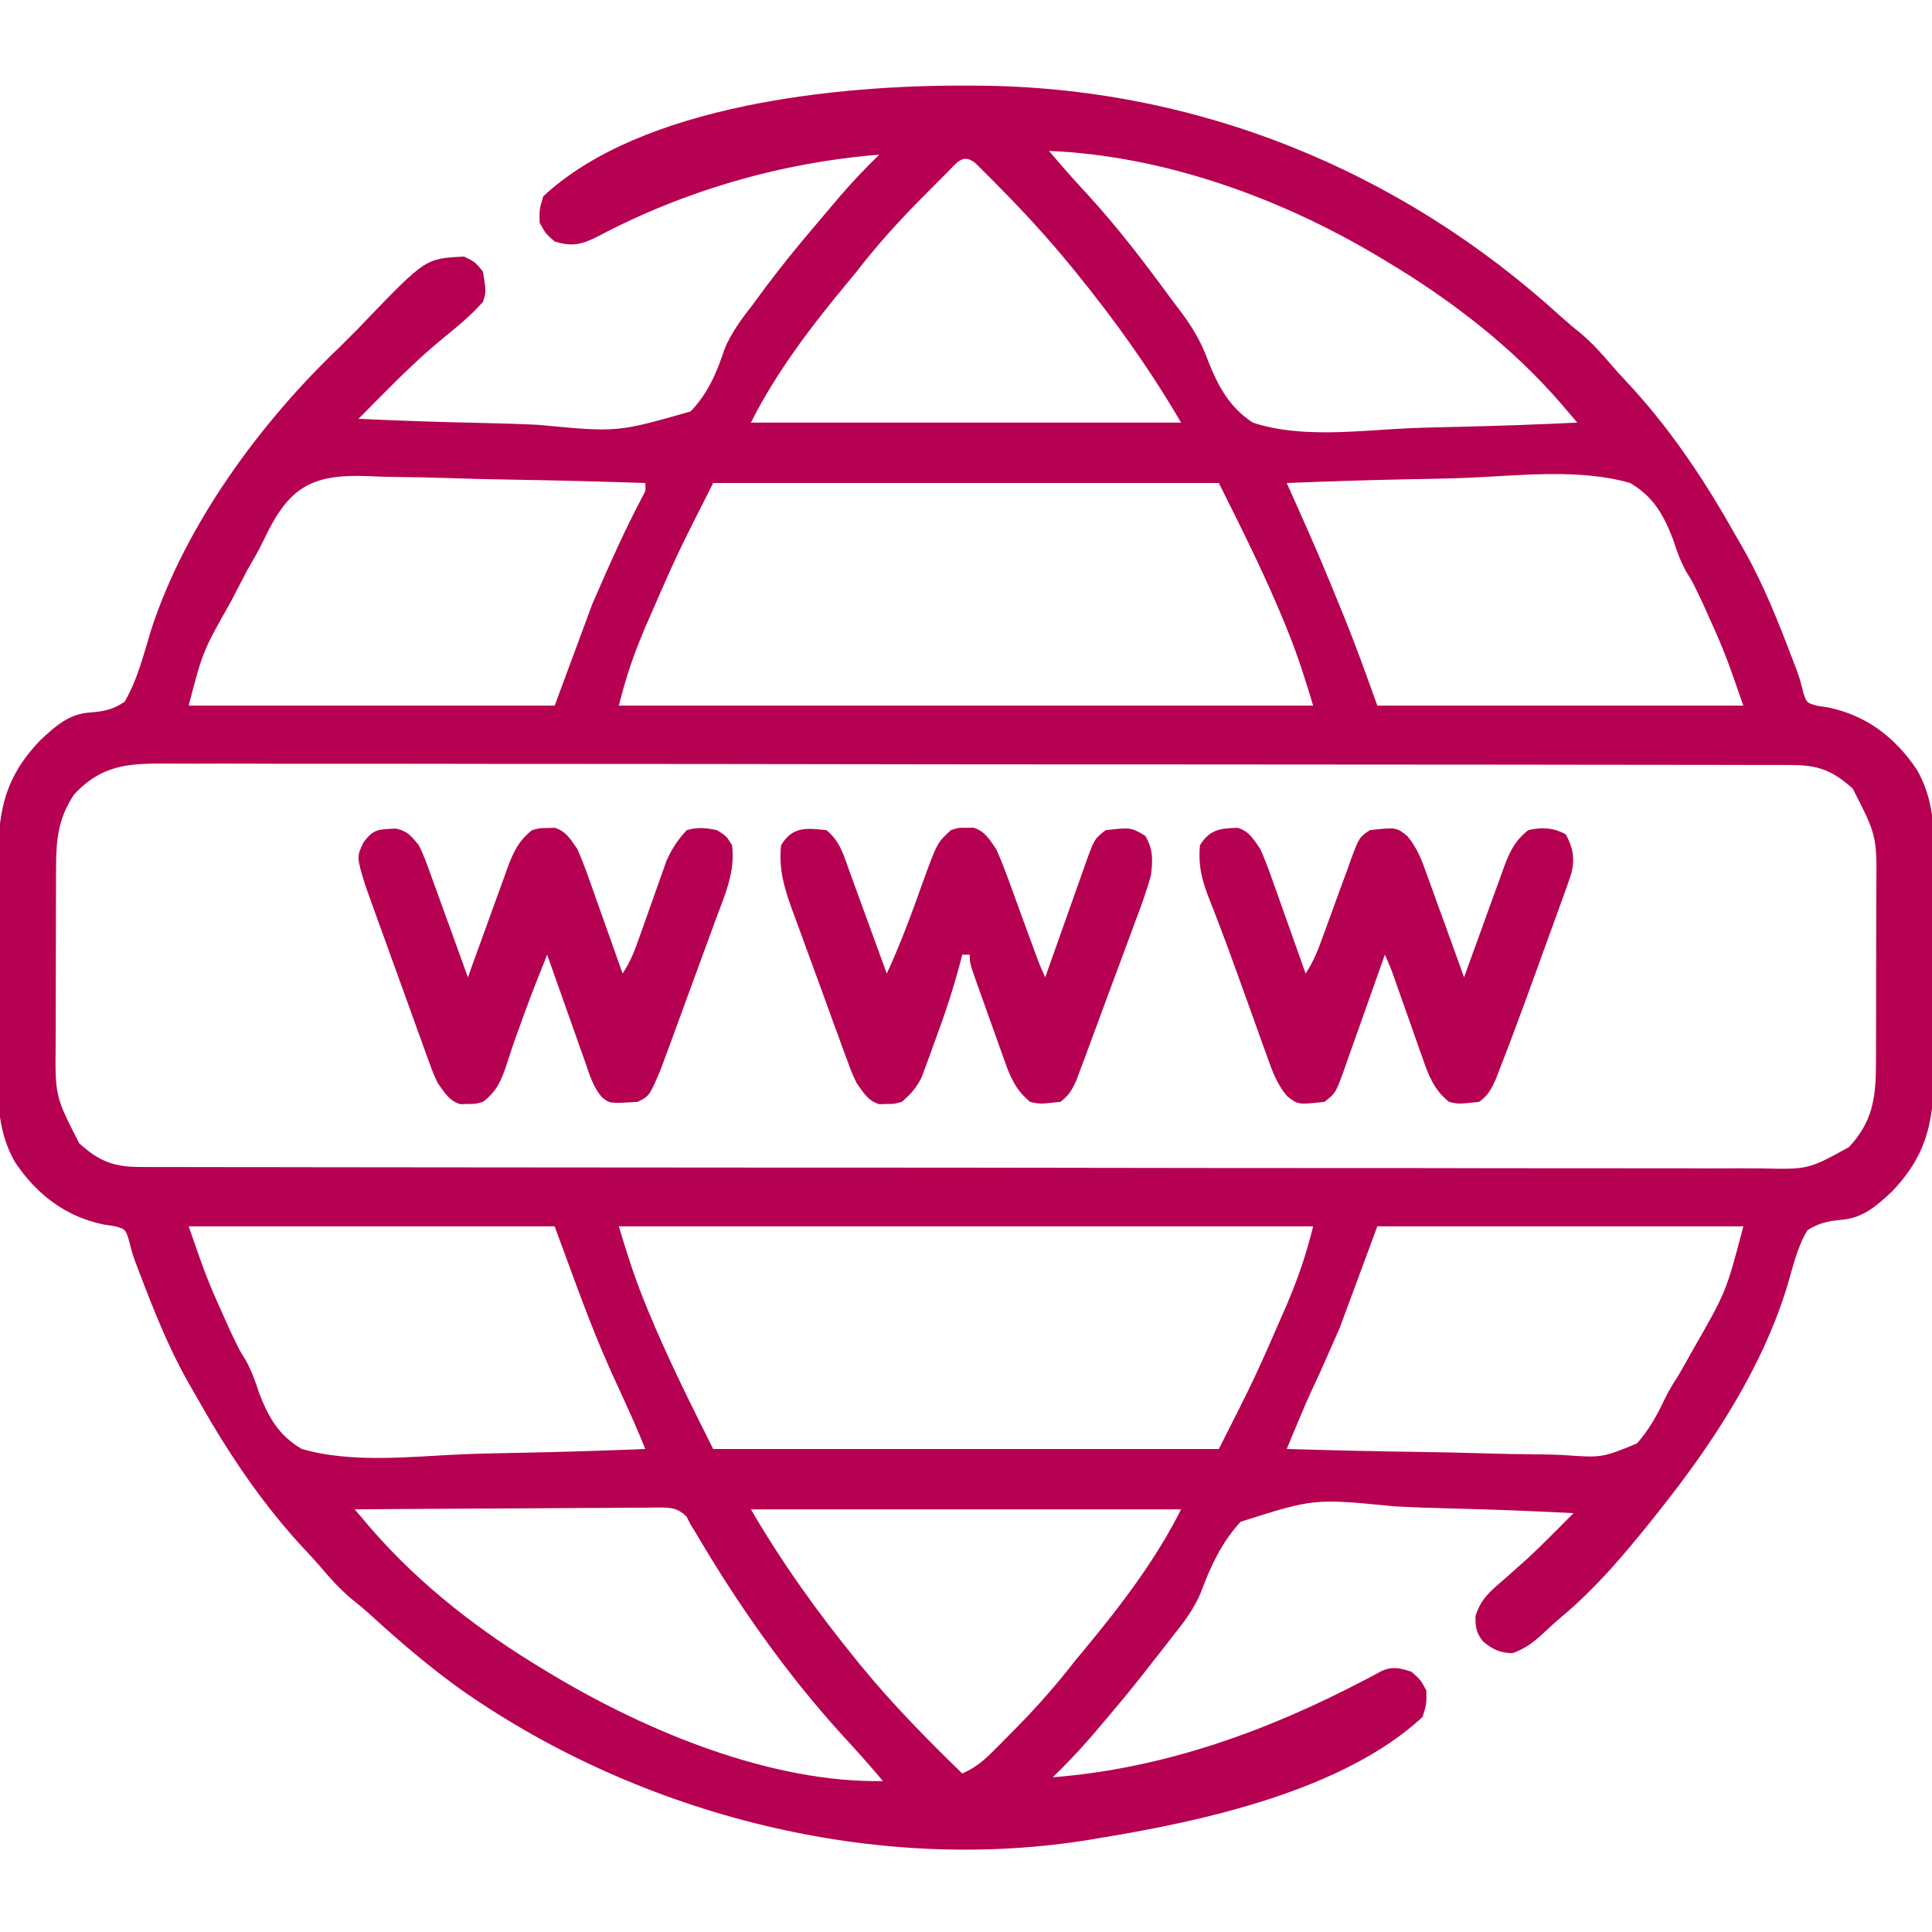
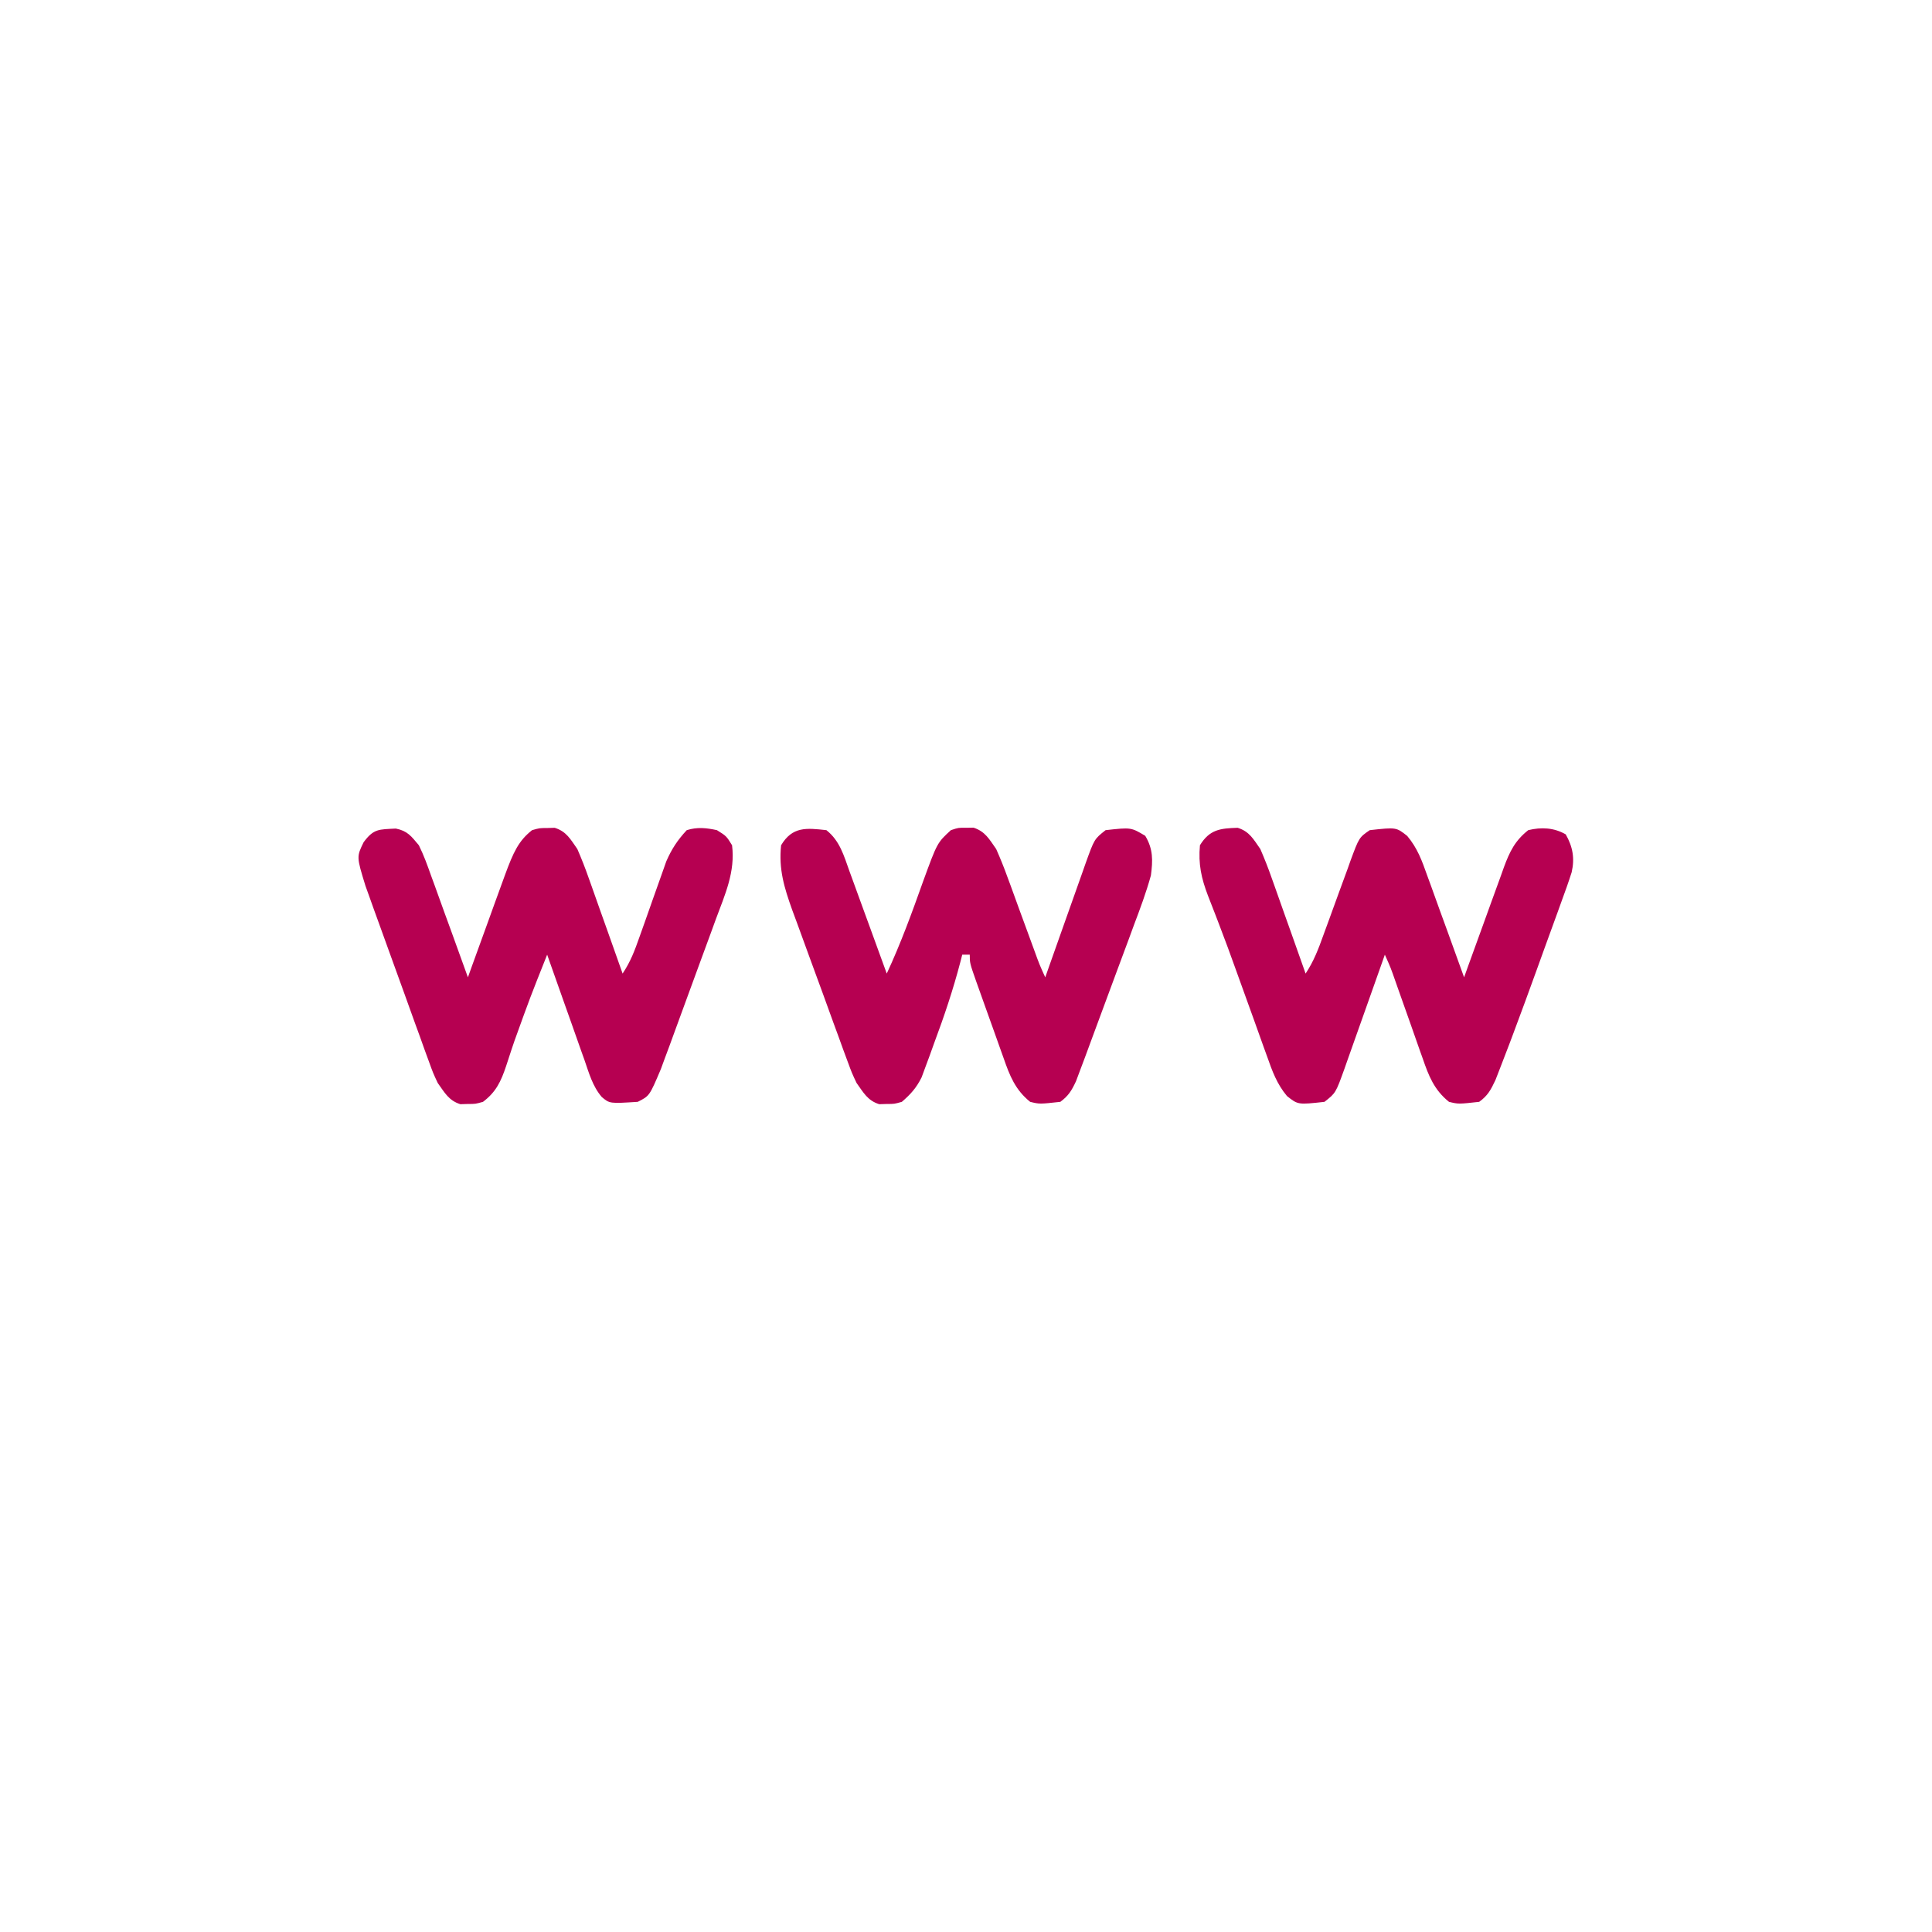
<svg xmlns="http://www.w3.org/2000/svg" width="58" height="58" viewBox="0 0 58 58" fill="none">
  <g clip-path="url(#clip0_20_395)">
-     <path d="M29.021 2.57C29.112 2.57 29.203 2.571 29.297 2.571C35.881 2.599 42.027 5.09 46.874 9.517C47.074 9.696 47.276 9.866 47.486 10.032C47.82 10.322 48.097 10.629 48.383 10.966C48.526 11.132 48.673 11.294 48.823 11.453C50.068 12.776 51.102 14.304 51.995 15.883C52.107 16.082 52.222 16.28 52.337 16.477C52.943 17.544 53.386 18.669 53.822 19.814C53.86 19.914 53.898 20.015 53.938 20.118C54.035 20.391 54.035 20.391 54.138 20.797C54.237 21.098 54.237 21.098 54.545 21.187C54.66 21.205 54.774 21.222 54.892 21.24C56.031 21.477 56.9 22.14 57.547 23.109C58.144 24.141 58.066 25.243 58.06 26.395C58.06 26.604 58.061 26.812 58.062 27.021C58.062 27.458 58.061 27.894 58.059 28.331C58.056 28.888 58.058 29.445 58.061 30.001C58.062 30.433 58.062 30.864 58.061 31.295C58.06 31.5 58.061 31.705 58.062 31.91C58.068 33.493 57.937 34.588 56.793 35.775C56.336 36.202 55.932 36.562 55.29 36.619C54.873 36.659 54.62 36.709 54.262 36.93C53.963 37.419 53.836 37.992 53.675 38.538C52.939 41.008 51.436 43.309 49.844 45.312C49.763 45.415 49.682 45.518 49.598 45.624C48.771 46.654 47.905 47.683 46.887 48.53C46.734 48.659 46.585 48.793 46.439 48.931C46.1 49.248 45.846 49.475 45.404 49.631C45.01 49.614 44.826 49.524 44.52 49.277C44.313 49.005 44.293 48.859 44.296 48.517C44.454 47.983 44.779 47.737 45.192 47.38C45.337 47.251 45.482 47.122 45.627 46.992C45.734 46.897 45.734 46.897 45.843 46.8C46.137 46.529 46.42 46.249 46.702 45.965C46.803 45.864 46.903 45.763 47.007 45.658C47.122 45.543 47.122 45.543 47.238 45.426C46.012 45.362 44.787 45.314 43.56 45.285C42.99 45.271 42.421 45.252 41.851 45.221C39.449 44.984 39.449 44.984 37.242 45.685C36.668 46.315 36.343 47.019 36.049 47.811C35.838 48.318 35.524 48.725 35.181 49.15C35.07 49.293 34.959 49.437 34.849 49.58C34.749 49.706 34.65 49.831 34.551 49.957C34.472 50.058 34.394 50.159 34.313 50.263C33.873 50.824 33.413 51.368 32.951 51.911C32.867 52.01 32.867 52.01 32.782 52.11C32.408 52.546 32.016 52.954 31.605 53.355C34.944 53.092 38.047 51.97 40.994 50.422C41.073 50.381 41.153 50.34 41.234 50.297C41.312 50.254 41.391 50.211 41.471 50.167C41.808 50.017 42.02 50.075 42.367 50.184C42.643 50.424 42.643 50.424 42.82 50.75C42.827 51.154 42.827 51.154 42.707 51.543C40.349 53.738 36.151 54.665 33.078 55.168C33.002 55.181 32.926 55.194 32.848 55.208C26.327 56.308 19.265 54.508 13.884 50.755C12.909 50.06 12.008 49.289 11.125 48.483C10.926 48.303 10.724 48.134 10.514 47.968C10.18 47.678 9.902 47.371 9.617 47.034C9.474 46.868 9.327 46.706 9.177 46.547C7.932 45.224 6.898 43.696 6.005 42.117C5.893 41.918 5.778 41.72 5.663 41.522C5.057 40.455 4.614 39.331 4.178 38.186C4.14 38.086 4.101 37.985 4.062 37.882C3.965 37.609 3.965 37.609 3.862 37.203C3.763 36.902 3.763 36.902 3.455 36.813C3.34 36.795 3.226 36.778 3.108 36.76C1.969 36.523 1.1 35.86 0.453 34.891C-0.144 33.859 -0.066 32.757 -0.06 31.605C-0.061 31.396 -0.061 31.187 -0.062 30.978C-0.062 30.542 -0.061 30.105 -0.059 29.669C-0.057 29.112 -0.058 28.555 -0.061 27.998C-0.062 27.567 -0.062 27.136 -0.061 26.705C-0.06 26.5 -0.061 26.295 -0.062 26.09C-0.068 24.507 0.063 23.412 1.207 22.225C1.661 21.801 2.065 21.43 2.706 21.389C3.138 21.354 3.372 21.309 3.738 21.07C4.131 20.408 4.315 19.631 4.54 18.9C5.567 15.749 7.814 12.686 10.195 10.422C10.284 10.333 10.373 10.244 10.464 10.153C10.562 10.055 10.661 9.957 10.762 9.855C10.867 9.744 10.867 9.744 10.975 9.63C12.778 7.759 12.778 7.759 13.934 7.703C14.266 7.866 14.266 7.866 14.5 8.156C14.596 8.76 14.596 8.76 14.5 9.062C14.128 9.482 13.701 9.827 13.268 10.181C12.666 10.679 12.11 11.212 11.561 11.768C11.483 11.846 11.406 11.924 11.326 12.004C11.138 12.194 10.95 12.384 10.762 12.574C11.992 12.63 13.221 12.672 14.452 12.697C15.024 12.71 15.594 12.726 16.166 12.754C18.533 12.98 18.533 12.98 20.734 12.351C21.25 11.809 21.51 11.206 21.743 10.504C21.948 9.978 22.287 9.551 22.628 9.105C22.751 8.938 22.874 8.77 22.997 8.603C23.433 8.024 23.885 7.462 24.355 6.91C24.469 6.775 24.583 6.641 24.696 6.506C24.816 6.365 24.936 6.223 25.056 6.082C25.112 6.017 25.167 5.951 25.224 5.884C25.596 5.45 25.986 5.044 26.395 4.644C23.474 4.875 20.539 5.723 17.95 7.097C17.47 7.342 17.171 7.414 16.652 7.25C16.376 7.009 16.376 7.009 16.199 6.684C16.192 6.28 16.192 6.28 16.312 5.891C19.267 3.137 25.179 2.551 29.021 2.57ZM31.492 4.531C31.886 4.997 32.288 5.451 32.703 5.898C33.555 6.834 34.323 7.835 35.072 8.855C35.196 9.024 35.321 9.191 35.449 9.357C35.805 9.836 36.069 10.276 36.27 10.84C36.574 11.604 36.908 12.226 37.609 12.687C39.039 13.161 40.757 12.931 42.234 12.859C42.811 12.833 43.389 12.822 43.966 12.809C45.095 12.783 46.223 12.74 47.352 12.687C47.245 12.563 47.139 12.439 47.033 12.314C46.974 12.245 46.915 12.176 46.854 12.104C45.35 10.374 43.537 8.987 41.574 7.816C41.498 7.771 41.422 7.725 41.344 7.678C38.414 5.935 34.923 4.671 31.492 4.531ZM28.43 5.185C28.338 5.275 28.247 5.366 28.153 5.46C28.056 5.557 27.96 5.655 27.86 5.756C27.762 5.855 27.663 5.954 27.562 6.056C26.9 6.729 26.291 7.409 25.715 8.156C25.613 8.28 25.511 8.403 25.409 8.525C24.345 9.809 23.29 11.193 22.543 12.687C26.805 12.687 31.066 12.687 35.457 12.687C34.514 11.072 33.462 9.603 32.285 8.156C32.207 8.06 32.207 8.06 32.127 7.962C31.44 7.124 30.712 6.334 29.949 5.565C29.869 5.485 29.79 5.404 29.709 5.322C29.634 5.248 29.56 5.174 29.484 5.098C29.418 5.033 29.352 4.967 29.284 4.899C28.904 4.585 28.719 4.896 28.43 5.185ZM7.927 16.193C7.777 16.509 7.601 16.809 7.425 17.112C7.318 17.314 7.213 17.518 7.108 17.721C7.024 17.884 7.024 17.884 6.938 18.05C6.088 19.552 6.088 19.552 5.664 21.183C9.29 21.183 12.916 21.183 16.652 21.183C17.213 19.669 17.213 19.669 17.785 18.125C18.257 17.04 18.73 15.963 19.283 14.917C19.387 14.727 19.387 14.727 19.371 14.5C18.049 14.455 16.726 14.421 15.403 14.4C14.789 14.39 14.175 14.377 13.561 14.355C12.967 14.334 12.374 14.322 11.78 14.317C11.555 14.314 11.329 14.307 11.103 14.296C9.365 14.219 8.675 14.603 7.927 16.193ZM21.41 14.5C20.317 16.657 20.317 16.657 19.357 18.861C19.305 18.987 19.254 19.113 19.201 19.243C18.939 19.895 18.751 20.493 18.578 21.183C25.456 21.183 32.335 21.183 39.422 21.183C39.2 20.446 38.978 19.736 38.693 19.024C38.655 18.93 38.617 18.835 38.578 18.738C37.988 17.293 37.288 15.895 36.59 14.5C31.581 14.5 26.571 14.5 21.41 14.5ZM38.629 14.5C38.654 14.557 38.68 14.615 38.707 14.674C38.825 14.939 38.943 15.204 39.061 15.469C39.101 15.559 39.141 15.65 39.183 15.743C39.53 16.522 39.859 17.306 40.179 18.097C40.23 18.22 40.281 18.343 40.333 18.471C40.698 19.368 41.021 20.269 41.348 21.183C44.974 21.183 48.6 21.183 52.336 21.183C51.776 19.57 51.776 19.57 51.083 18.033C51.039 17.942 50.995 17.851 50.949 17.757C50.804 17.457 50.804 17.457 50.617 17.155C50.441 16.824 50.336 16.54 50.224 16.187C49.943 15.455 49.63 14.902 48.938 14.5C47.407 14.059 45.628 14.278 44.058 14.344C43.446 14.368 42.834 14.378 42.221 14.389C41.023 14.414 39.826 14.452 38.629 14.5ZM2.223 23.853C1.758 24.55 1.686 25.176 1.683 26.011C1.682 26.157 1.681 26.304 1.681 26.455C1.68 26.614 1.68 26.773 1.68 26.932C1.68 27.096 1.679 27.261 1.679 27.425C1.678 27.769 1.678 28.113 1.678 28.457C1.678 28.896 1.677 29.335 1.675 29.774C1.673 30.114 1.673 30.454 1.673 30.793C1.673 30.955 1.673 31.117 1.672 31.279C1.653 32.906 1.653 32.906 2.379 34.324C2.994 34.878 3.43 35.038 4.251 35.033C4.338 35.034 4.425 35.034 4.514 35.035C4.806 35.036 5.098 35.035 5.391 35.035C5.602 35.035 5.813 35.036 6.024 35.037C6.605 35.038 7.186 35.038 7.767 35.038C8.393 35.039 9.019 35.04 9.645 35.041C11.015 35.044 12.384 35.045 13.754 35.045C14.609 35.046 15.464 35.047 16.319 35.047C18.685 35.05 21.051 35.051 23.417 35.052C23.53 35.052 23.53 35.052 23.646 35.052C23.953 35.052 24.26 35.052 24.567 35.052C24.797 35.052 25.028 35.052 25.259 35.052C25.374 35.052 25.374 35.052 25.49 35.052C27.887 35.052 30.285 35.055 32.682 35.059C35.374 35.064 38.067 35.066 40.759 35.066C42.185 35.066 43.611 35.067 45.037 35.071C46.251 35.073 47.465 35.074 48.679 35.073C49.299 35.072 49.918 35.072 50.538 35.074C51.105 35.077 51.672 35.077 52.239 35.074C52.444 35.074 52.65 35.074 52.855 35.076C54.285 35.109 54.285 35.109 55.508 34.437C56.2 33.691 56.314 32.989 56.317 31.989C56.318 31.842 56.319 31.696 56.319 31.544C56.32 31.386 56.32 31.227 56.32 31.068C56.32 30.904 56.321 30.739 56.321 30.575C56.322 30.231 56.322 29.887 56.322 29.542C56.322 29.103 56.323 28.664 56.325 28.225C56.327 27.886 56.327 27.546 56.327 27.207C56.327 27.045 56.327 26.883 56.328 26.721C56.347 25.094 56.347 25.094 55.621 23.676C55.006 23.122 54.57 22.962 53.749 22.967C53.662 22.966 53.575 22.966 53.486 22.965C53.194 22.964 52.901 22.965 52.609 22.965C52.398 22.965 52.187 22.964 51.976 22.963C51.395 22.962 50.814 22.961 50.233 22.961C49.607 22.961 48.981 22.96 48.355 22.959C46.985 22.956 45.616 22.955 44.246 22.954C43.391 22.954 42.536 22.953 41.681 22.953C39.315 22.95 36.949 22.948 34.583 22.948C34.47 22.948 34.47 22.948 34.354 22.948C34.047 22.948 33.74 22.948 33.434 22.948C33.203 22.948 32.972 22.948 32.741 22.948C32.664 22.948 32.588 22.948 32.51 22.948C30.113 22.948 27.715 22.945 25.318 22.941C22.626 22.936 19.933 22.934 17.241 22.933C15.815 22.933 14.389 22.933 12.963 22.929C11.749 22.927 10.535 22.926 9.321 22.927C8.701 22.928 8.082 22.928 7.462 22.925C6.895 22.923 6.328 22.923 5.761 22.926C5.556 22.926 5.35 22.926 5.145 22.924C3.941 22.915 3.094 22.913 2.223 23.853ZM5.664 36.816C6.224 38.429 6.224 38.429 6.917 39.967C6.983 40.104 6.983 40.104 7.051 40.243C7.196 40.543 7.196 40.543 7.383 40.845C7.559 41.176 7.664 41.46 7.776 41.813C8.057 42.545 8.37 43.098 9.062 43.5C10.593 43.941 12.372 43.722 13.942 43.656C14.554 43.632 15.166 43.622 15.779 43.611C16.977 43.586 18.174 43.548 19.371 43.5C19.212 43.1 19.044 42.708 18.865 42.317C18.809 42.194 18.754 42.072 18.697 41.946C18.584 41.698 18.471 41.45 18.357 41.203C17.707 39.763 17.206 38.312 16.652 36.816C13.026 36.816 9.4 36.816 5.664 36.816ZM18.578 36.816C18.799 37.554 19.022 38.264 19.307 38.976C19.364 39.117 19.364 39.117 19.422 39.262C20.012 40.707 20.712 42.105 21.41 43.5C26.419 43.5 31.429 43.5 36.59 43.5C37.683 41.343 37.683 41.343 38.643 39.139C38.694 39.013 38.746 38.887 38.799 38.757C39.061 38.105 39.249 37.507 39.422 36.816C32.543 36.816 25.665 36.816 18.578 36.816ZM41.348 36.816C40.974 37.826 40.6 38.835 40.215 39.875C39.67 41.114 39.67 41.114 39.434 41.62C39.244 42.027 39.069 42.438 38.897 42.853C38.847 42.974 38.796 43.096 38.744 43.221C38.706 43.313 38.668 43.405 38.629 43.5C39.953 43.539 41.278 43.57 42.602 43.588C43.218 43.597 43.833 43.609 44.448 43.628C45.042 43.647 45.636 43.657 46.23 43.661C46.456 43.664 46.683 43.67 46.909 43.68C48.09 43.766 48.09 43.766 49.143 43.333C49.499 42.931 49.749 42.484 49.976 41.999C50.095 41.749 50.239 41.52 50.389 41.288C50.473 41.144 50.555 40.998 50.637 40.852C50.682 40.771 50.727 40.69 50.774 40.607C51.822 38.784 51.822 38.784 52.336 36.816C48.71 36.816 45.084 36.816 41.348 36.816ZM10.648 45.312C10.754 45.437 10.861 45.561 10.967 45.686C11.026 45.755 11.085 45.824 11.146 45.896C12.649 47.626 14.463 49.013 16.426 50.184C16.502 50.229 16.578 50.275 16.656 50.322C19.478 52.001 23.173 53.528 26.508 53.469C26.114 53.003 25.712 52.549 25.297 52.102C23.598 50.236 22.134 48.147 20.86 45.972C20.817 45.904 20.774 45.836 20.73 45.766C20.691 45.688 20.651 45.61 20.611 45.529C20.329 45.252 20.115 45.259 19.73 45.256C19.595 45.258 19.595 45.258 19.458 45.261C19.363 45.261 19.268 45.261 19.17 45.261C18.855 45.261 18.541 45.265 18.226 45.268C18.008 45.269 17.79 45.27 17.573 45.27C16.999 45.272 16.425 45.276 15.851 45.281C15.266 45.286 14.68 45.288 14.095 45.29C12.946 45.295 11.797 45.303 10.648 45.312ZM22.543 45.312C23.485 46.928 24.538 48.397 25.715 49.844C25.767 49.908 25.819 49.972 25.873 50.038C26.807 51.177 27.833 52.215 28.887 53.242C29.247 53.083 29.491 52.893 29.77 52.616C29.85 52.536 29.93 52.456 30.013 52.374C30.097 52.289 30.181 52.204 30.267 52.116C30.354 52.029 30.441 51.941 30.53 51.851C31.16 51.211 31.734 50.553 32.285 49.844C32.387 49.72 32.489 49.597 32.592 49.474C33.656 48.19 34.71 46.807 35.457 45.312C31.195 45.312 26.934 45.312 22.543 45.312Z" fill="#B60051" />
-     <path d="M11.883 24.874C12.234 24.945 12.344 25.1 12.574 25.375C12.721 25.67 12.831 25.976 12.941 26.287C12.973 26.374 13.005 26.461 13.038 26.551C13.139 26.829 13.239 27.107 13.339 27.386C13.408 27.575 13.476 27.764 13.546 27.953C13.714 28.415 13.881 28.877 14.047 29.34C14.089 29.222 14.131 29.104 14.175 28.983C14.332 28.545 14.492 28.108 14.651 27.671C14.72 27.482 14.788 27.293 14.856 27.103C14.954 26.831 15.053 26.558 15.153 26.287C15.183 26.202 15.213 26.118 15.244 26.031C15.416 25.567 15.574 25.239 15.973 24.922C16.199 24.858 16.199 24.858 16.426 24.858C16.538 24.854 16.538 24.854 16.652 24.851C17.006 24.962 17.121 25.188 17.332 25.488C17.458 25.78 17.57 26.062 17.674 26.361C17.703 26.444 17.733 26.526 17.763 26.61C17.856 26.871 17.948 27.132 18.04 27.393C18.103 27.57 18.167 27.748 18.23 27.925C18.385 28.359 18.539 28.792 18.691 29.227C18.932 28.865 19.053 28.539 19.197 28.13C19.251 27.979 19.305 27.828 19.359 27.676C19.443 27.439 19.527 27.202 19.61 26.964C19.691 26.734 19.773 26.505 19.855 26.275C19.904 26.138 19.952 26 20.002 25.859C20.165 25.485 20.34 25.22 20.617 24.922C20.929 24.824 21.206 24.853 21.523 24.922C21.807 25.099 21.807 25.099 21.977 25.375C22.077 26.172 21.767 26.85 21.493 27.588C21.443 27.724 21.394 27.86 21.343 28C21.238 28.286 21.133 28.573 21.027 28.859C20.892 29.224 20.758 29.59 20.625 29.956C20.497 30.307 20.368 30.657 20.24 31.008C20.192 31.139 20.144 31.27 20.095 31.405C20.027 31.588 20.027 31.588 19.957 31.775C19.898 31.935 19.898 31.935 19.838 32.099C19.498 32.901 19.498 32.901 19.145 33.078C18.302 33.132 18.302 33.132 18.065 32.932C17.788 32.61 17.681 32.209 17.543 31.813C17.495 31.678 17.495 31.678 17.445 31.54C17.343 31.253 17.242 30.965 17.141 30.678C17.072 30.483 17.002 30.288 16.933 30.093C16.763 29.616 16.594 29.138 16.426 28.66C15.914 29.946 15.914 29.946 15.445 31.247C15.415 31.334 15.386 31.42 15.356 31.509C15.301 31.674 15.247 31.838 15.194 32.004C15.04 32.464 14.892 32.783 14.5 33.078C14.273 33.142 14.273 33.142 14.047 33.142C13.935 33.145 13.935 33.145 13.82 33.149C13.472 33.04 13.351 32.804 13.141 32.512C13.001 32.212 13.001 32.212 12.883 31.886C12.816 31.703 12.816 31.703 12.747 31.515C12.7 31.384 12.653 31.253 12.605 31.117C12.555 30.982 12.506 30.846 12.455 30.706C12.351 30.419 12.248 30.132 12.145 29.844C12.013 29.477 11.88 29.111 11.747 28.745C11.619 28.394 11.492 28.042 11.366 27.691C11.318 27.56 11.271 27.429 11.222 27.294C11.156 27.109 11.156 27.109 11.089 26.921C11.05 26.814 11.011 26.706 10.972 26.596C10.703 25.721 10.703 25.721 10.917 25.283C11.219 24.876 11.371 24.901 11.883 24.874Z" fill="#B60051" />
+     <path d="M11.883 24.874C12.234 24.945 12.344 25.1 12.574 25.375C12.721 25.67 12.831 25.976 12.941 26.287C12.973 26.374 13.005 26.461 13.038 26.551C13.139 26.829 13.239 27.107 13.339 27.386C13.408 27.575 13.476 27.764 13.546 27.953C13.714 28.415 13.881 28.877 14.047 29.34C14.089 29.222 14.131 29.104 14.175 28.983C14.332 28.545 14.492 28.108 14.651 27.671C14.72 27.482 14.788 27.293 14.856 27.103C14.954 26.831 15.053 26.558 15.153 26.287C15.416 25.567 15.574 25.239 15.973 24.922C16.199 24.858 16.199 24.858 16.426 24.858C16.538 24.854 16.538 24.854 16.652 24.851C17.006 24.962 17.121 25.188 17.332 25.488C17.458 25.78 17.57 26.062 17.674 26.361C17.703 26.444 17.733 26.526 17.763 26.61C17.856 26.871 17.948 27.132 18.04 27.393C18.103 27.57 18.167 27.748 18.23 27.925C18.385 28.359 18.539 28.792 18.691 29.227C18.932 28.865 19.053 28.539 19.197 28.13C19.251 27.979 19.305 27.828 19.359 27.676C19.443 27.439 19.527 27.202 19.61 26.964C19.691 26.734 19.773 26.505 19.855 26.275C19.904 26.138 19.952 26 20.002 25.859C20.165 25.485 20.34 25.22 20.617 24.922C20.929 24.824 21.206 24.853 21.523 24.922C21.807 25.099 21.807 25.099 21.977 25.375C22.077 26.172 21.767 26.85 21.493 27.588C21.443 27.724 21.394 27.86 21.343 28C21.238 28.286 21.133 28.573 21.027 28.859C20.892 29.224 20.758 29.59 20.625 29.956C20.497 30.307 20.368 30.657 20.24 31.008C20.192 31.139 20.144 31.27 20.095 31.405C20.027 31.588 20.027 31.588 19.957 31.775C19.898 31.935 19.898 31.935 19.838 32.099C19.498 32.901 19.498 32.901 19.145 33.078C18.302 33.132 18.302 33.132 18.065 32.932C17.788 32.61 17.681 32.209 17.543 31.813C17.495 31.678 17.495 31.678 17.445 31.54C17.343 31.253 17.242 30.965 17.141 30.678C17.072 30.483 17.002 30.288 16.933 30.093C16.763 29.616 16.594 29.138 16.426 28.66C15.914 29.946 15.914 29.946 15.445 31.247C15.415 31.334 15.386 31.42 15.356 31.509C15.301 31.674 15.247 31.838 15.194 32.004C15.04 32.464 14.892 32.783 14.5 33.078C14.273 33.142 14.273 33.142 14.047 33.142C13.935 33.145 13.935 33.145 13.82 33.149C13.472 33.04 13.351 32.804 13.141 32.512C13.001 32.212 13.001 32.212 12.883 31.886C12.816 31.703 12.816 31.703 12.747 31.515C12.7 31.384 12.653 31.253 12.605 31.117C12.555 30.982 12.506 30.846 12.455 30.706C12.351 30.419 12.248 30.132 12.145 29.844C12.013 29.477 11.88 29.111 11.747 28.745C11.619 28.394 11.492 28.042 11.366 27.691C11.318 27.56 11.271 27.429 11.222 27.294C11.156 27.109 11.156 27.109 11.089 26.921C11.05 26.814 11.011 26.706 10.972 26.596C10.703 25.721 10.703 25.721 10.917 25.283C11.219 24.876 11.371 24.901 11.883 24.874Z" fill="#B60051" />
    <path d="M37.156 24.851C37.51 24.962 37.625 25.188 37.836 25.488C37.962 25.78 38.074 26.062 38.178 26.361C38.207 26.444 38.237 26.526 38.267 26.61C38.36 26.871 38.452 27.132 38.544 27.393C38.607 27.57 38.671 27.748 38.734 27.925C38.889 28.359 39.042 28.792 39.195 29.227C39.441 28.858 39.581 28.486 39.729 28.073C39.789 27.91 39.849 27.747 39.908 27.585C40.002 27.329 40.095 27.073 40.187 26.817C40.277 26.57 40.368 26.323 40.459 26.076C40.499 25.961 40.499 25.961 40.541 25.844C40.801 25.142 40.801 25.142 41.121 24.922C41.916 24.834 41.916 24.834 42.245 25.095C42.554 25.463 42.688 25.837 42.847 26.287C42.895 26.418 42.895 26.418 42.944 26.551C43.045 26.829 43.145 27.107 43.245 27.386C43.314 27.575 43.383 27.764 43.452 27.953C43.62 28.415 43.787 28.877 43.953 29.34C43.995 29.222 44.038 29.104 44.081 28.983C44.239 28.545 44.398 28.108 44.557 27.671C44.626 27.482 44.694 27.293 44.762 27.103C44.86 26.831 44.96 26.558 45.059 26.287C45.089 26.202 45.119 26.118 45.15 26.031C45.322 25.567 45.48 25.238 45.879 24.922C46.267 24.827 46.653 24.845 47.005 25.049C47.216 25.423 47.279 25.764 47.182 26.188C47.088 26.483 46.984 26.773 46.877 27.063C46.838 27.171 46.799 27.279 46.759 27.391C46.635 27.737 46.508 28.081 46.382 28.427C46.299 28.654 46.217 28.883 46.135 29.111C45.903 29.755 45.666 30.398 45.426 31.039C45.392 31.13 45.358 31.22 45.323 31.313C45.232 31.553 45.14 31.792 45.047 32.031C44.997 32.161 44.946 32.291 44.894 32.425C44.756 32.717 44.666 32.891 44.406 33.078C43.784 33.147 43.784 33.147 43.5 33.078C43.053 32.719 42.89 32.298 42.709 31.771C42.68 31.689 42.651 31.607 42.62 31.523C42.528 31.263 42.437 31.002 42.346 30.742C42.253 30.48 42.16 30.219 42.068 29.958C42.01 29.796 41.953 29.633 41.896 29.471C41.752 29.058 41.752 29.058 41.574 28.66C41.51 28.843 41.51 28.843 41.444 29.029C41.285 29.481 41.125 29.933 40.964 30.384C40.894 30.579 40.825 30.775 40.756 30.97C40.657 31.252 40.557 31.532 40.457 31.813C40.426 31.9 40.396 31.988 40.364 32.078C40.1 32.812 40.1 32.812 39.762 33.078C38.967 33.166 38.967 33.166 38.637 32.905C38.333 32.543 38.193 32.154 38.039 31.715C38.006 31.625 37.974 31.535 37.94 31.443C37.836 31.155 37.733 30.867 37.631 30.579C37.563 30.392 37.495 30.205 37.428 30.017C37.326 29.737 37.225 29.456 37.124 29.174C36.951 28.689 36.774 28.207 36.589 27.727C36.552 27.631 36.515 27.534 36.477 27.435C36.407 27.252 36.336 27.07 36.264 26.888C36.065 26.367 35.971 25.942 36.023 25.375C36.317 24.898 36.635 24.868 37.156 24.851Z" fill="#B60051" />
    <path d="M24.809 24.922C25.214 25.242 25.335 25.691 25.504 26.162C25.536 26.25 25.568 26.337 25.601 26.427C25.704 26.706 25.805 26.986 25.906 27.265C25.975 27.455 26.045 27.644 26.114 27.834C26.284 28.298 26.453 28.762 26.621 29.227C27.042 28.323 27.38 27.394 27.714 26.455C28.137 25.298 28.137 25.298 28.547 24.922C28.773 24.847 28.773 24.847 29 24.851C29.075 24.85 29.149 24.848 29.227 24.847C29.578 24.963 29.695 25.189 29.906 25.488C30.03 25.769 30.141 26.041 30.244 26.329C30.273 26.408 30.302 26.487 30.333 26.568C30.425 26.819 30.516 27.071 30.607 27.322C30.7 27.575 30.793 27.827 30.885 28.079C30.943 28.236 31 28.393 31.057 28.549C31.203 28.951 31.203 28.951 31.379 29.34C31.443 29.157 31.443 29.157 31.509 28.971C31.668 28.519 31.828 28.067 31.989 27.616C32.059 27.421 32.128 27.225 32.197 27.03C32.296 26.748 32.396 26.468 32.496 26.187C32.527 26.1 32.557 26.012 32.589 25.922C32.853 25.188 32.853 25.188 33.191 24.922C33.956 24.837 33.956 24.837 34.381 25.092C34.621 25.492 34.61 25.832 34.551 26.281C34.411 26.789 34.228 27.278 34.042 27.77C33.99 27.913 33.937 28.056 33.885 28.198C33.775 28.496 33.664 28.793 33.553 29.09C33.41 29.47 33.27 29.851 33.13 30.232C33.022 30.526 32.913 30.819 32.804 31.113C32.727 31.321 32.65 31.53 32.573 31.739C32.526 31.865 32.478 31.991 32.429 32.121C32.367 32.288 32.367 32.288 32.303 32.458C32.173 32.737 32.078 32.896 31.832 33.078C31.209 33.147 31.209 33.147 30.926 33.078C30.48 32.719 30.314 32.297 30.131 31.771C30.102 31.689 30.072 31.607 30.042 31.523C29.98 31.351 29.918 31.179 29.858 31.006C29.765 30.741 29.67 30.477 29.574 30.213C29.514 30.046 29.454 29.878 29.395 29.711C29.352 29.592 29.352 29.592 29.309 29.471C29.113 28.913 29.113 28.913 29.113 28.66C29.038 28.66 28.964 28.66 28.887 28.66C28.868 28.734 28.849 28.807 28.83 28.883C28.613 29.712 28.344 30.513 28.044 31.315C28.001 31.436 27.958 31.556 27.913 31.68C27.87 31.795 27.827 31.911 27.783 32.03C27.744 32.133 27.706 32.237 27.667 32.344C27.511 32.658 27.339 32.85 27.074 33.078C26.848 33.142 26.848 33.142 26.621 33.142C26.509 33.146 26.509 33.146 26.395 33.149C26.046 33.04 25.925 32.804 25.715 32.512C25.574 32.213 25.574 32.213 25.455 31.89C25.41 31.768 25.365 31.646 25.318 31.521C25.247 31.325 25.247 31.325 25.175 31.125C25.125 30.99 25.076 30.855 25.024 30.715C24.92 30.429 24.816 30.143 24.713 29.857C24.581 29.492 24.447 29.128 24.312 28.763C24.183 28.414 24.056 28.063 23.929 27.713C23.881 27.583 23.833 27.453 23.783 27.319C23.542 26.645 23.373 26.093 23.449 25.375C23.789 24.808 24.206 24.855 24.809 24.922Z" fill="#B60051" />
  </g>
  <defs>
    <clipPath id="clip0_20_395">
      <rect width="58" height="58" fill="white" />
    </clipPath>
  </defs>
</svg>